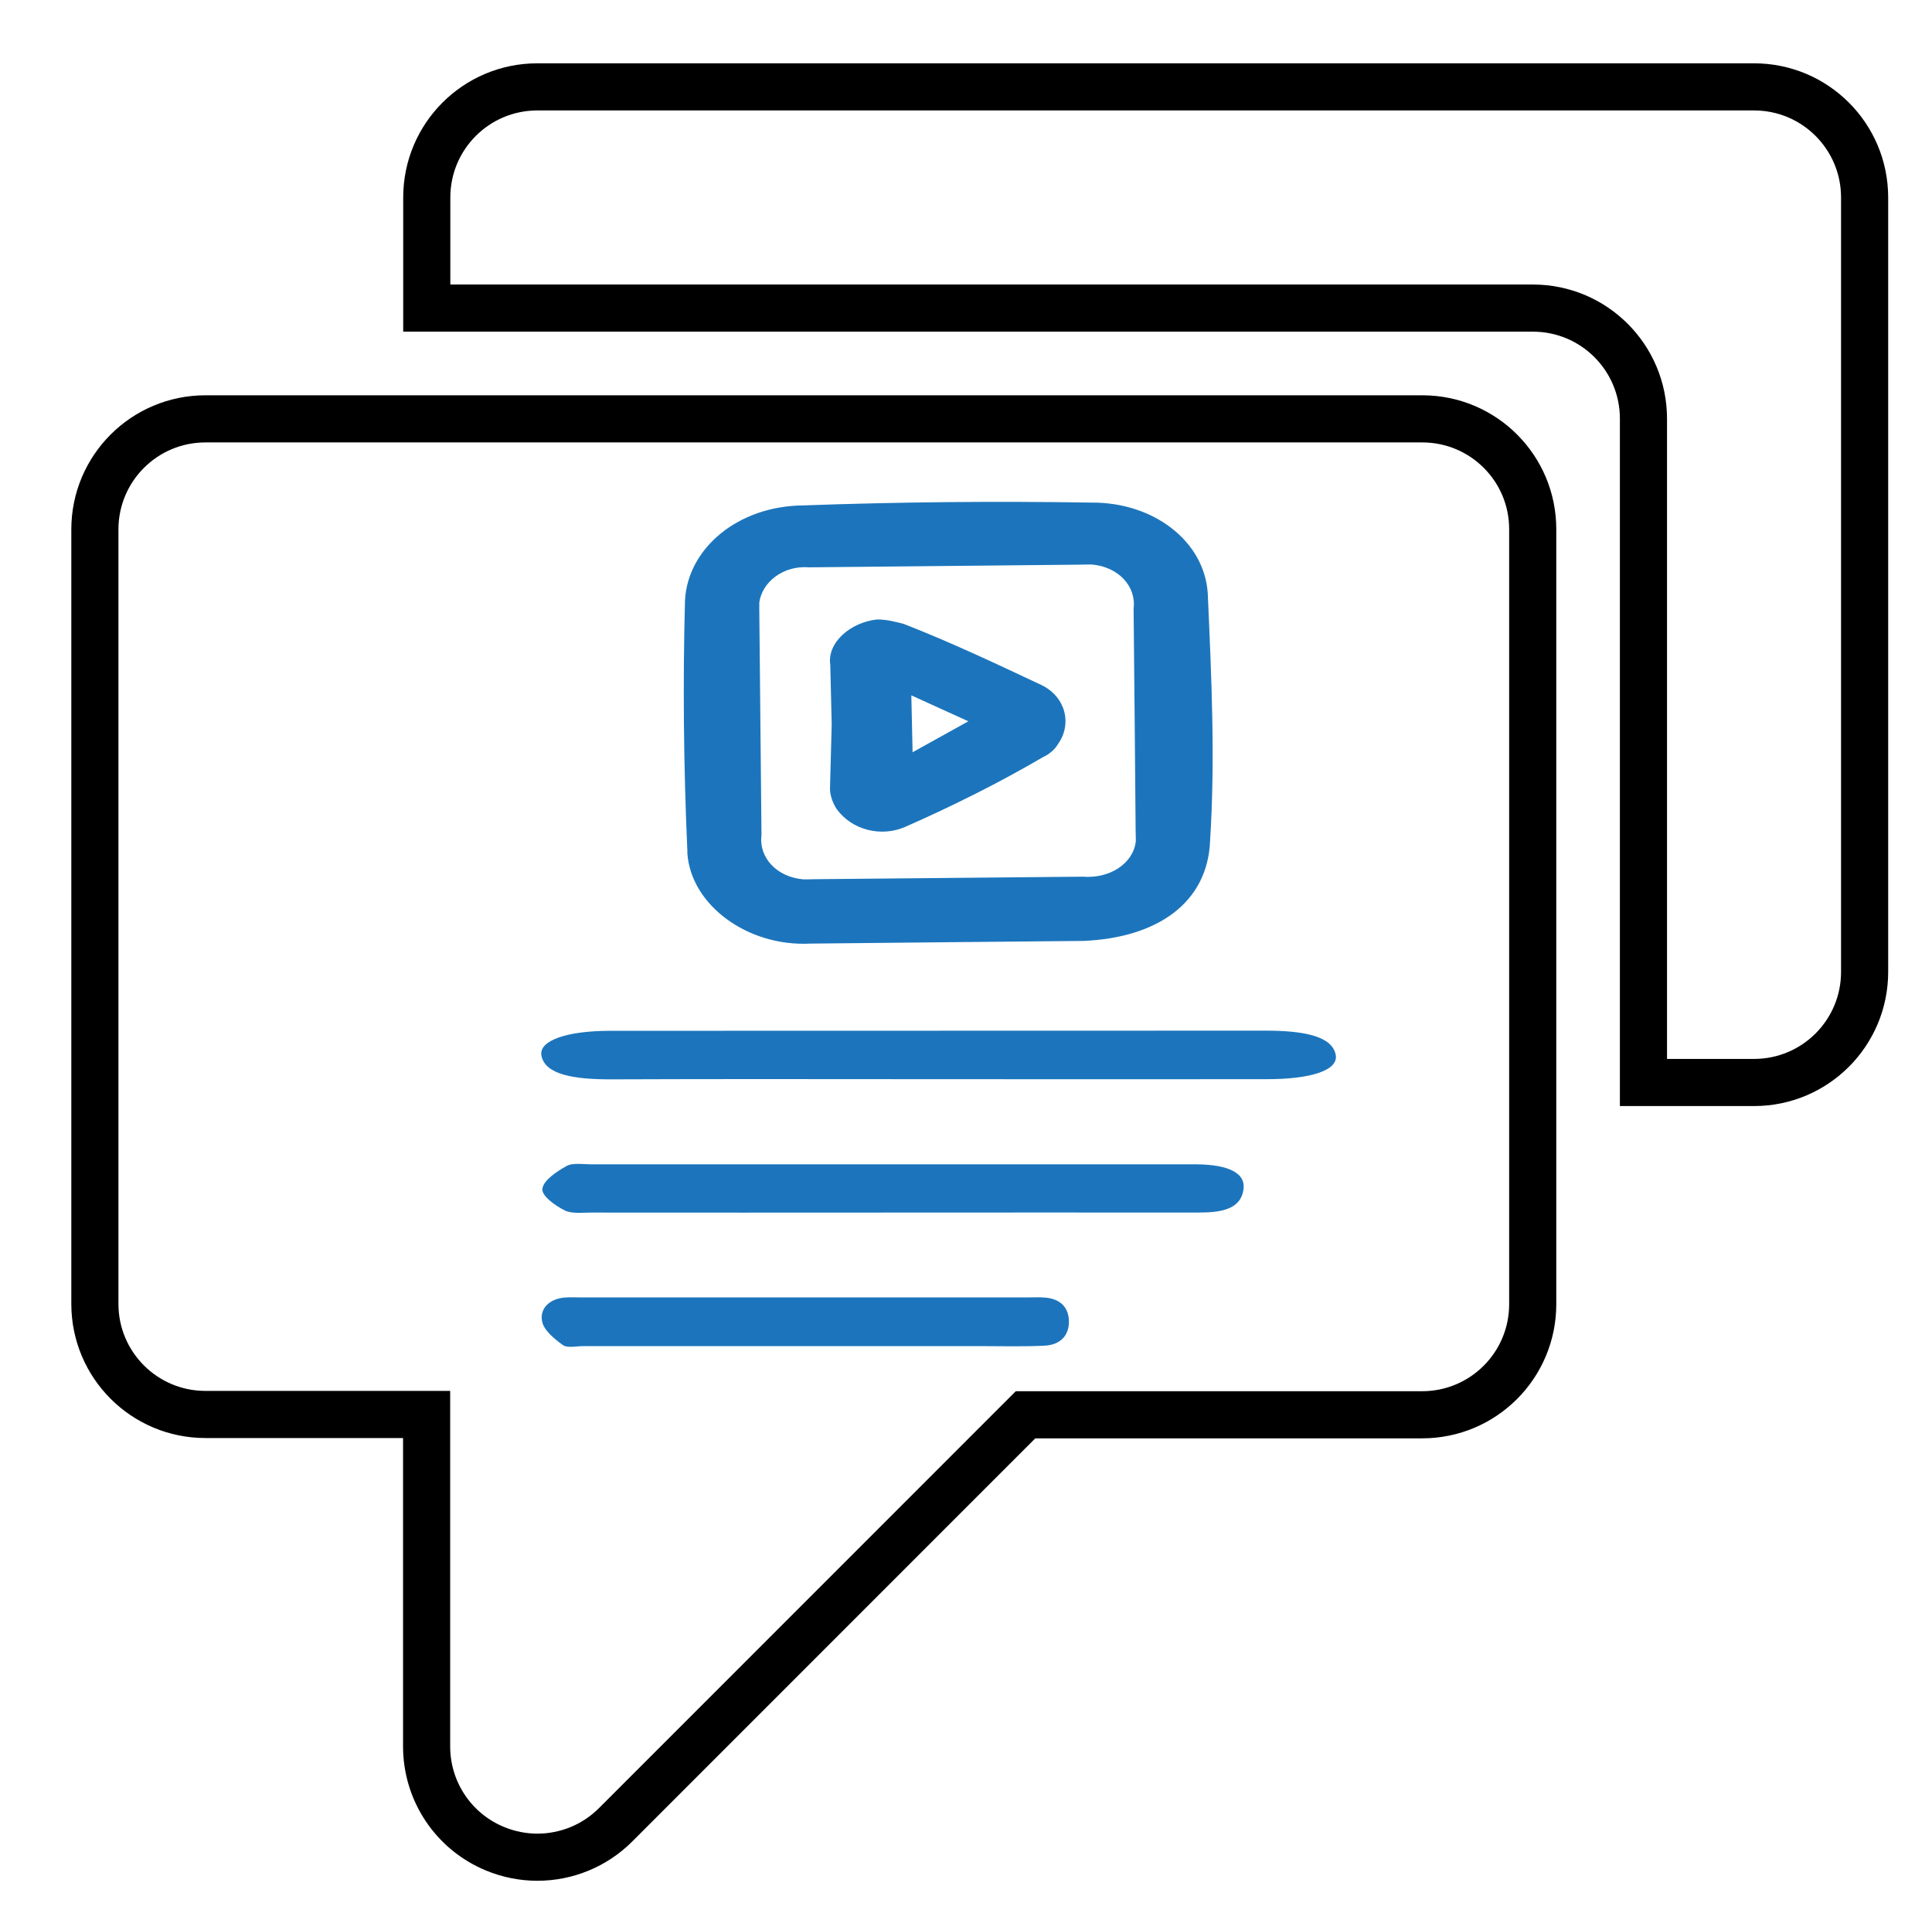
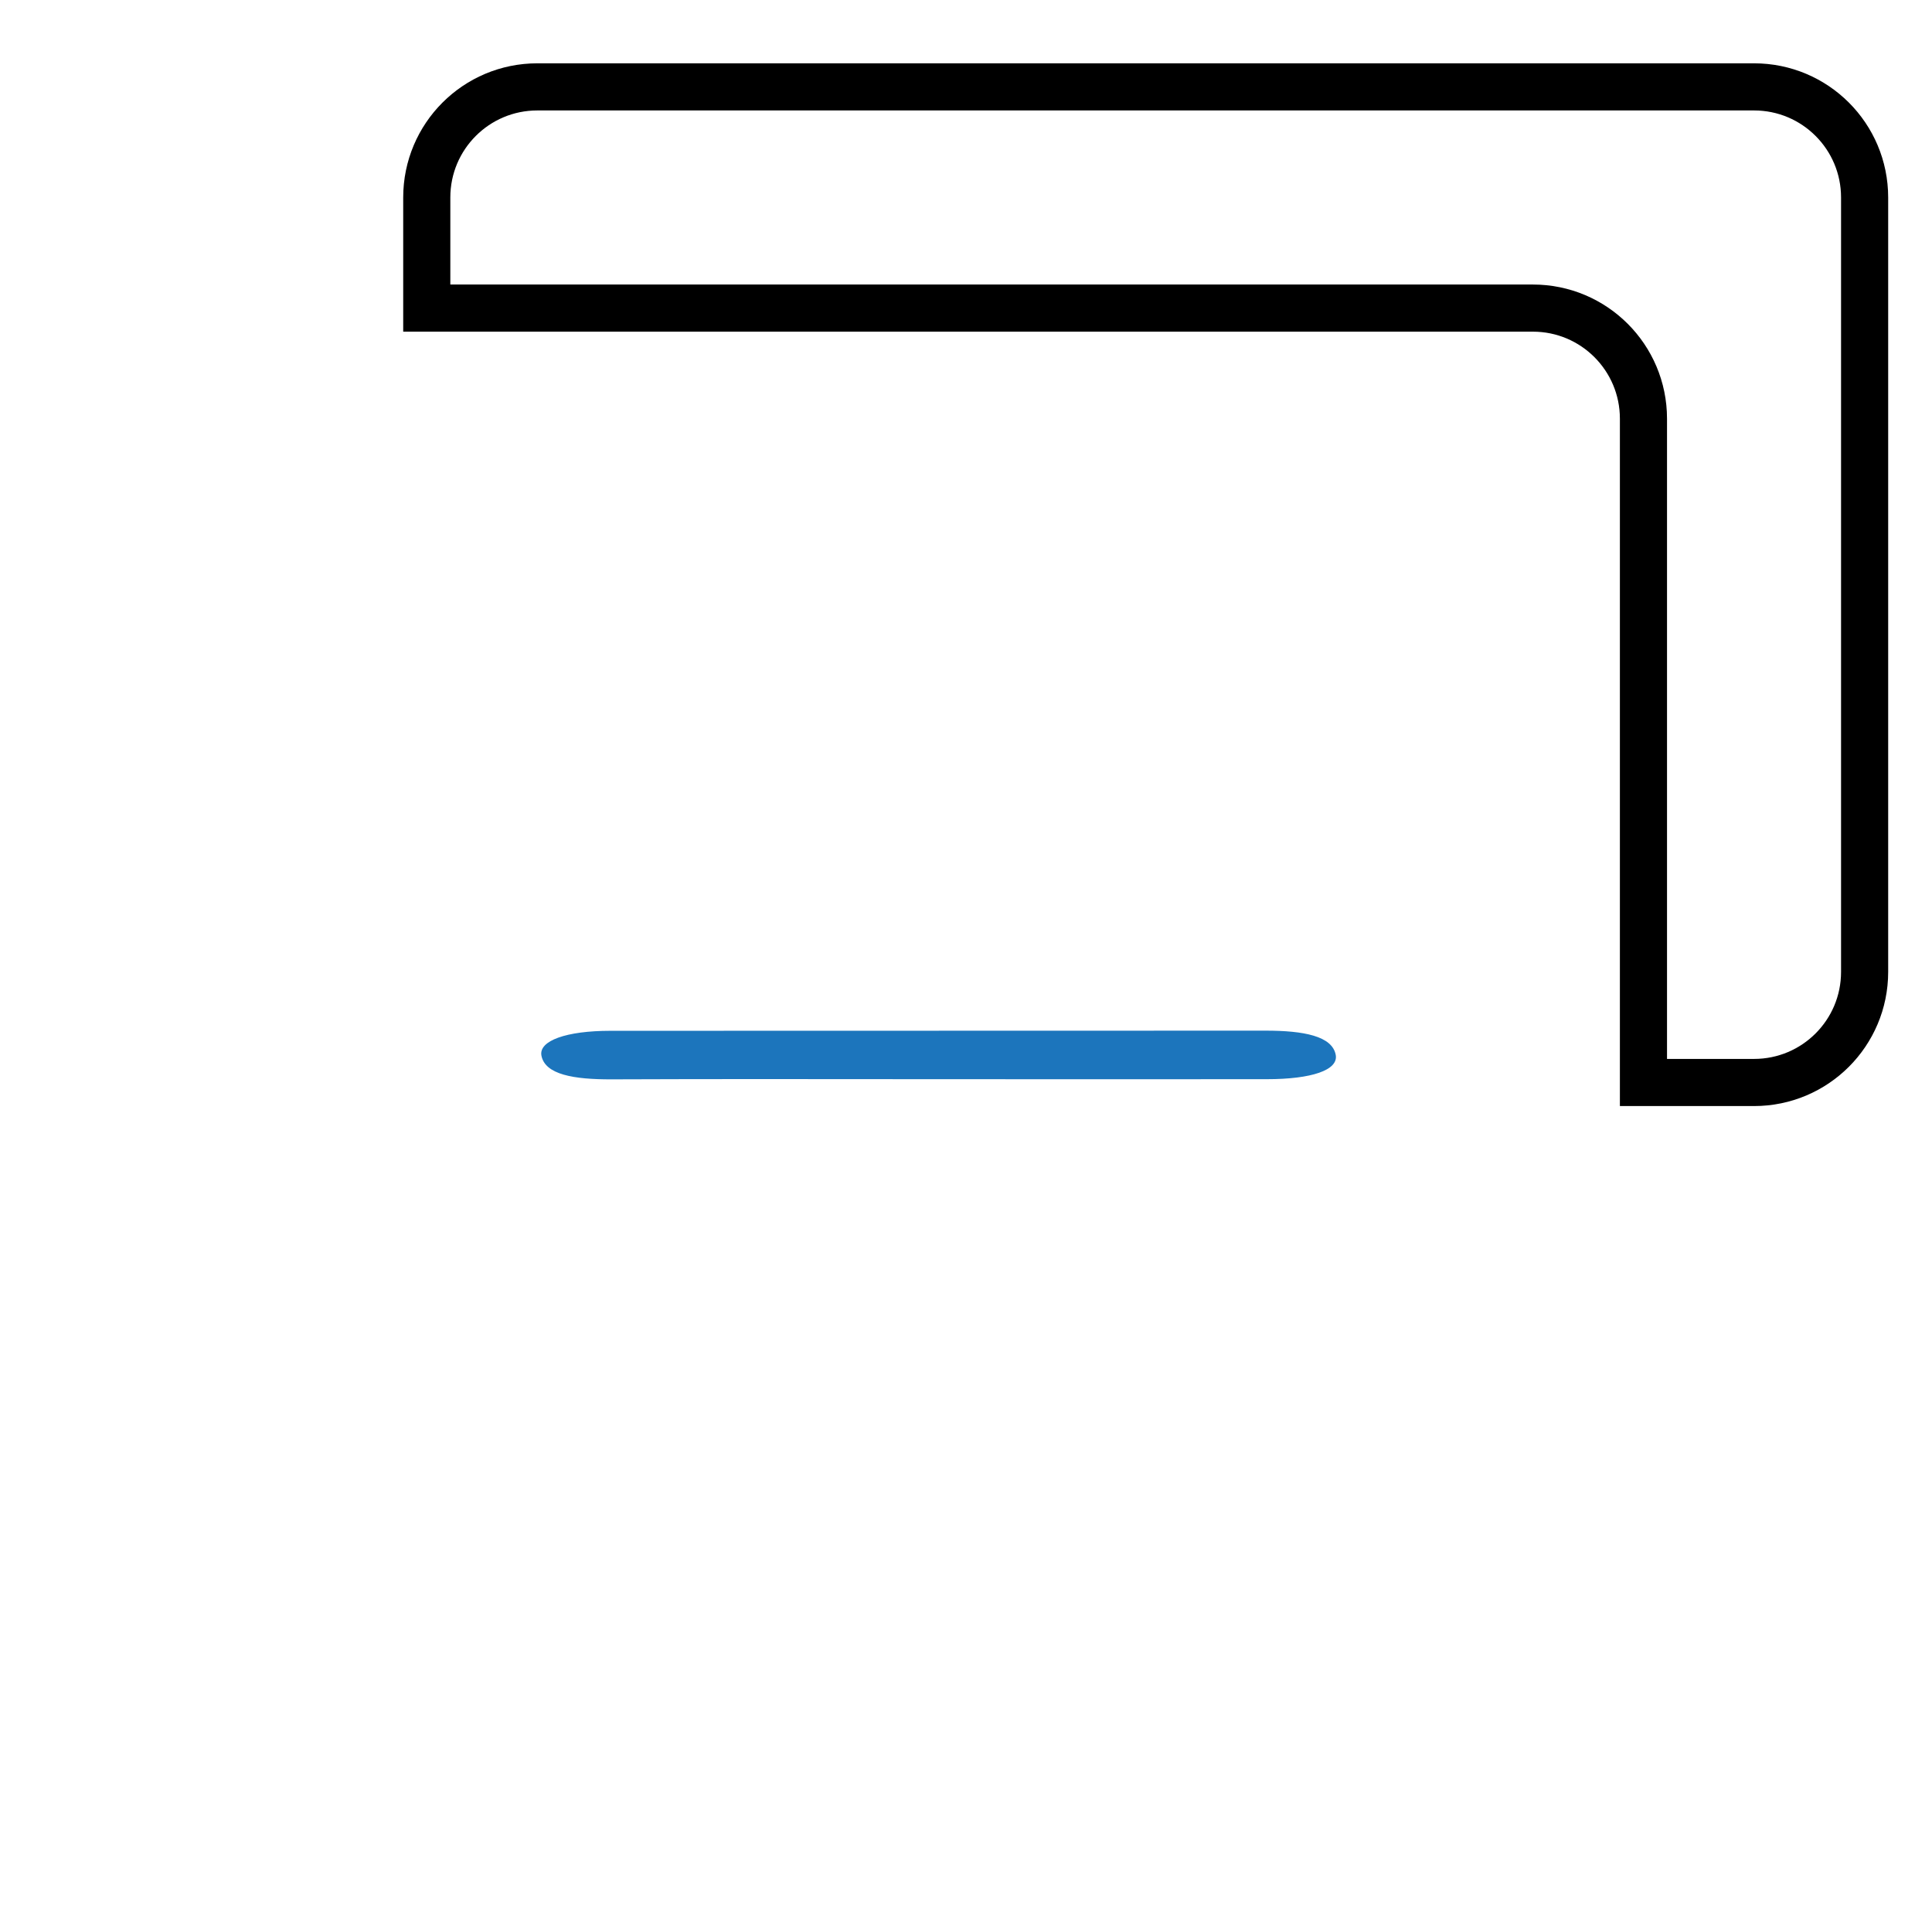
<svg xmlns="http://www.w3.org/2000/svg" version="1.1" id="Layer_1" x="0px" y="0px" viewBox="0 0 123 122" style="enable-background:new 0 0 123 122;" xml:space="preserve">
  <style type="text/css">
	.st0{fill-rule:evenodd;clip-rule:evenodd;fill:none;stroke:#000000;stroke-width:3;stroke-miterlimit:10;}
	.st1{fill:#1C75BC;}
</style>
-   <path class="st0" d="M90.55,26.66H13.08c-3.89,0-7.04,3.15-7.04,7.04v49.29c0,3.89,3.15,7.04,7.04,7.04h14.08v21.13  c0,2.85,1.71,5.42,4.35,6.51c0.87,0.36,1.79,0.54,2.7,0.54c1.83,0,3.63-0.71,4.98-2.06l26.1-26.1h25.25c3.89,0,7.04-3.15,7.04-7.04  V33.7C97.59,29.81,94.44,26.66,90.55,26.66z" />
  <path class="st0" d="M111.67,5.53H34.21c-3.89,0-7.04,3.15-7.04,7.04v7.04h70.42c3.89,0,7.04,3.15,7.04,7.04v42.25h7.04  c3.89,0,7.04-3.15,7.04-7.04V12.57C118.71,8.68,115.56,5.53,111.67,5.53z" />
-   <path class="st1" d="M60.46,59.97c-3.03,0.03-5.86,0.06-8.89,0.09c-3.97,0.2-7.59-2.45-7.81-5.76c0,0,0,0,0-0.16  c-0.24-5.36-0.29-10.71-0.15-15.91c0.16-3.31,3.35-6.02,7.51-6.06c6.05-0.22,12.29-0.28,18.34-0.18c3.97-0.04,7.21,2.45,7.43,5.76  c0.24,5.36,0.48,10.55,0.15,15.76c-0.15,3.94-3.34,6.18-8.07,6.38L60.46,59.97z M72.24,45.99L72.24,45.99  c-0.02-2.36-0.05-4.88-0.07-7.25c0.18-1.42-0.97-2.67-2.67-2.81c-0.19,0-0.38,0-0.76,0.01c-5.86,0.06-11.54,0.11-17.21,0.17  c-1.7-0.14-3.02,0.97-3.19,2.24c0,0.16,0,0.32,0,0.47c0.05,4.88,0.09,9.61,0.14,14.34c-0.18,1.42,0.97,2.67,2.67,2.81  c0.19,0,0.38,0,0.76-0.01c5.67-0.05,11.35-0.11,17.02-0.16c1.7,0.14,3.21-0.82,3.38-2.24c0-0.16,0-0.32-0.01-0.63L72.24,45.99z" />
-   <path class="st1" d="M52.95,46.11c-0.03-1.26-0.06-2.52-0.09-3.78c-0.22-1.41,1.26-2.71,2.96-2.9c0.57-0.01,1.14,0.13,1.71,0.28  c3.05,1.19,5.92,2.55,8.79,3.9c1.53,0.75,1.95,2.48,1.03,3.76c-0.18,0.32-0.55,0.64-0.93,0.81c-2.8,1.64-5.79,3.13-8.79,4.45  c-1.5,0.66-3.4,0.23-4.38-1.16c-0.2-0.31-0.4-0.78-0.41-1.25L52.95,46.11L52.95,46.11z M61.65,45.91l-3.63-1.65l0.08,3.62  L61.65,45.91z" />
-   <path class="st1" d="M65.48,82.58c-4.75,0-9.5,0-14.25,0s-9.5,0-14.25,0c-0.35,0-0.7-0.02-1.05,0.01c-0.92,0.08-1.58,0.67-1.42,1.51  c0.11,0.57,0.78,1.12,1.32,1.51c0.29,0.21,0.85,0.07,1.28,0.07c8.45,0,16.91,0,25.36,0c1.35,0,2.7,0.04,4.05-0.03  c0.95-0.05,1.57-0.62,1.53-1.6c-0.03-0.9-0.62-1.4-1.54-1.46C66.18,82.56,65.83,82.58,65.48,82.58z" />
-   <path class="st1" d="M36.08,74.21c-0.67,0.37-1.49,0.93-1.55,1.46c-0.05,0.44,0.79,1.06,1.44,1.38c0.46,0.23,1.23,0.12,1.87,0.13  c6.32,0.01,12.63,0,18.95,0c6.49,0,12.98-0.01,19.47,0c1.45,0,2.74-0.18,2.91-1.5c0.13-1.01-0.95-1.55-2.96-1.57  c-0.12,0-0.23,0-0.35,0c-12.69,0-25.38,0-38.08,0C37.21,74.12,36.47,73.99,36.08,74.21z" />
  <path class="st1" d="M38.95,68.7c6.95-0.03,13.9-0.01,20.85-0.01c6.95,0,13.9,0.01,20.85,0c2.86,0,4.56-0.58,4.39-1.54  c-0.22-1.21-2.05-1.55-4.47-1.55c-13.9,0.01-27.8,0-41.71,0.01c-2.8,0-4.57,0.63-4.39,1.58C34.7,68.39,36.5,68.71,38.95,68.7z" />
</svg>